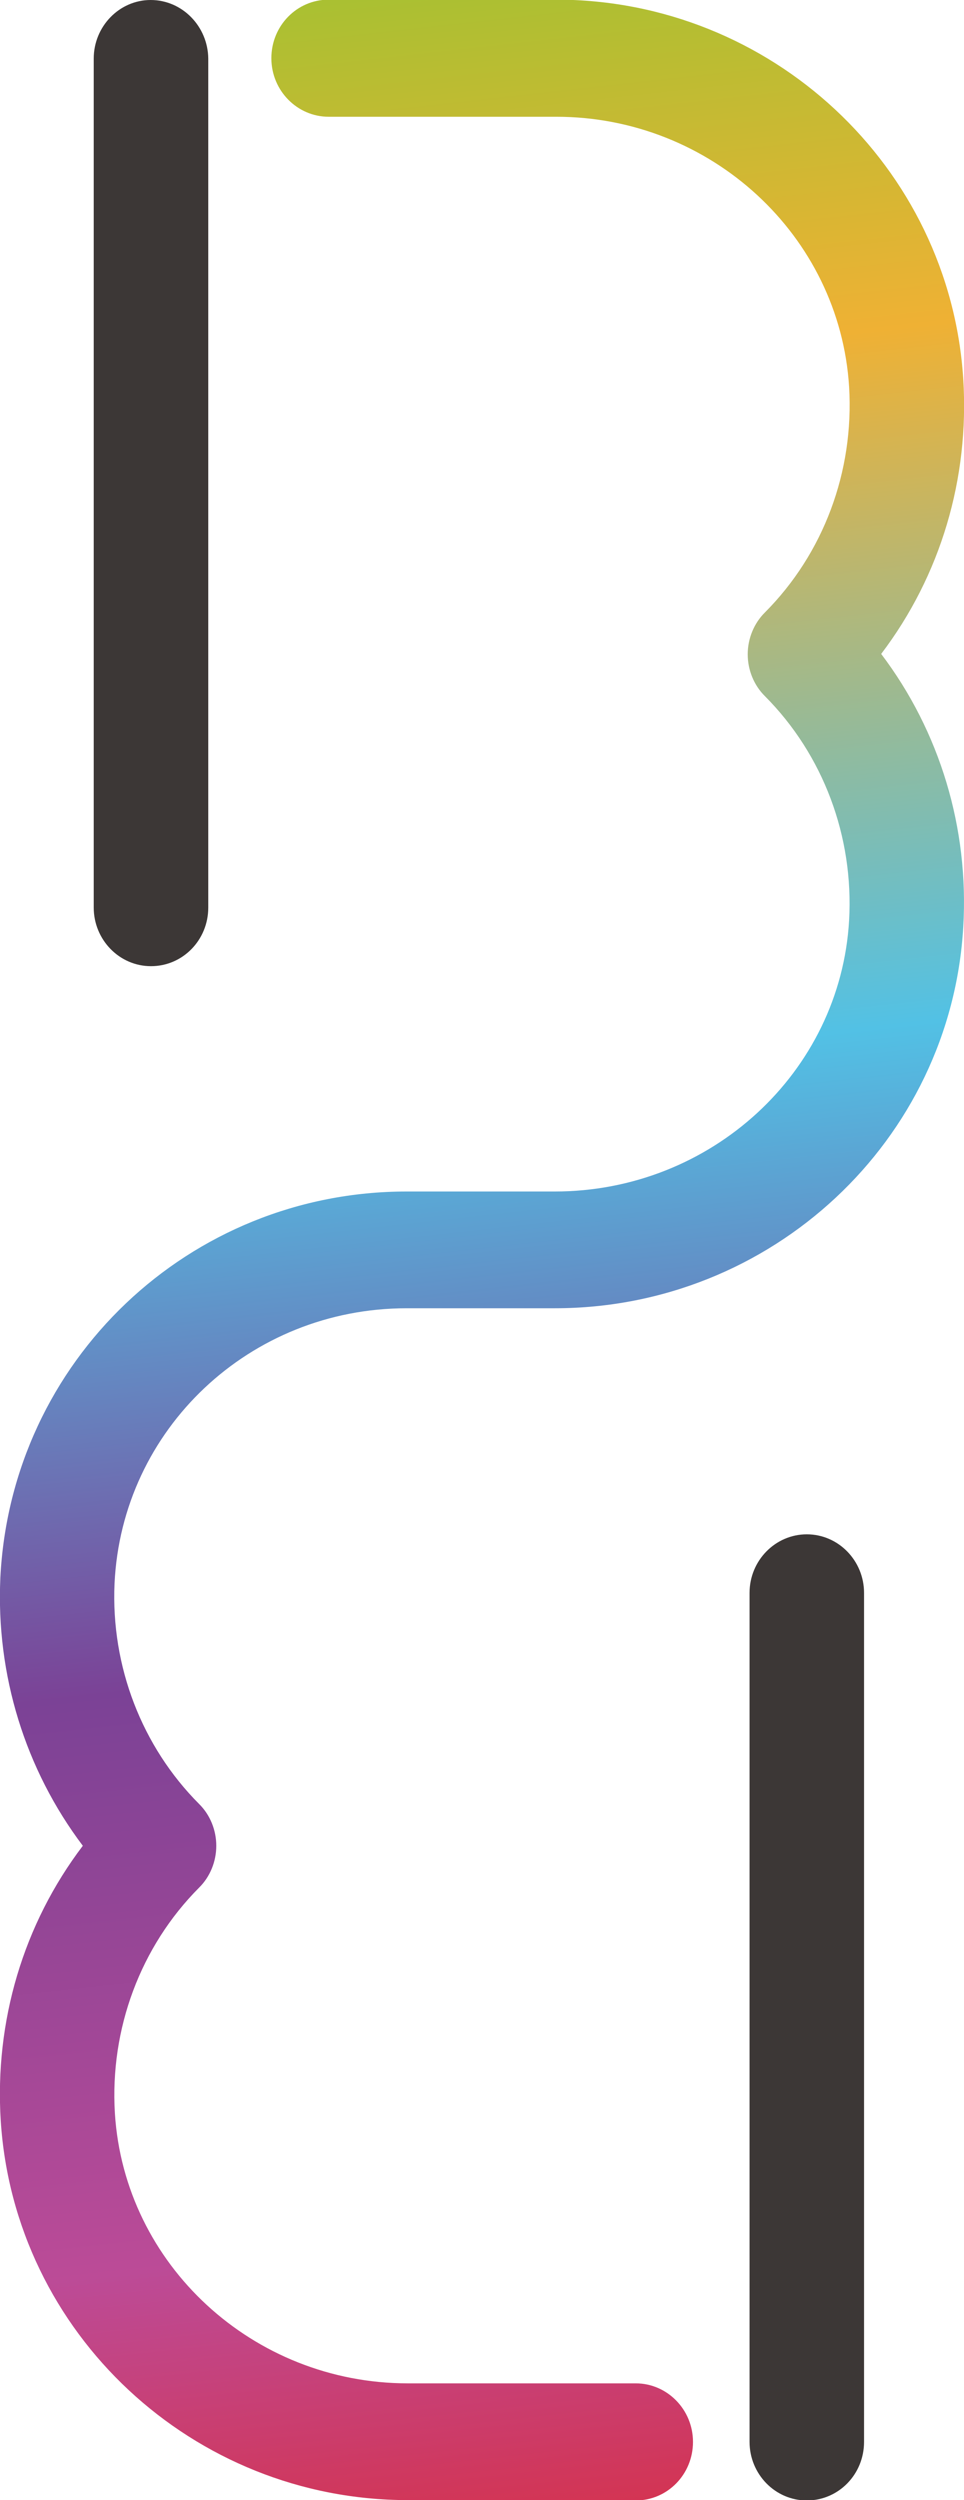
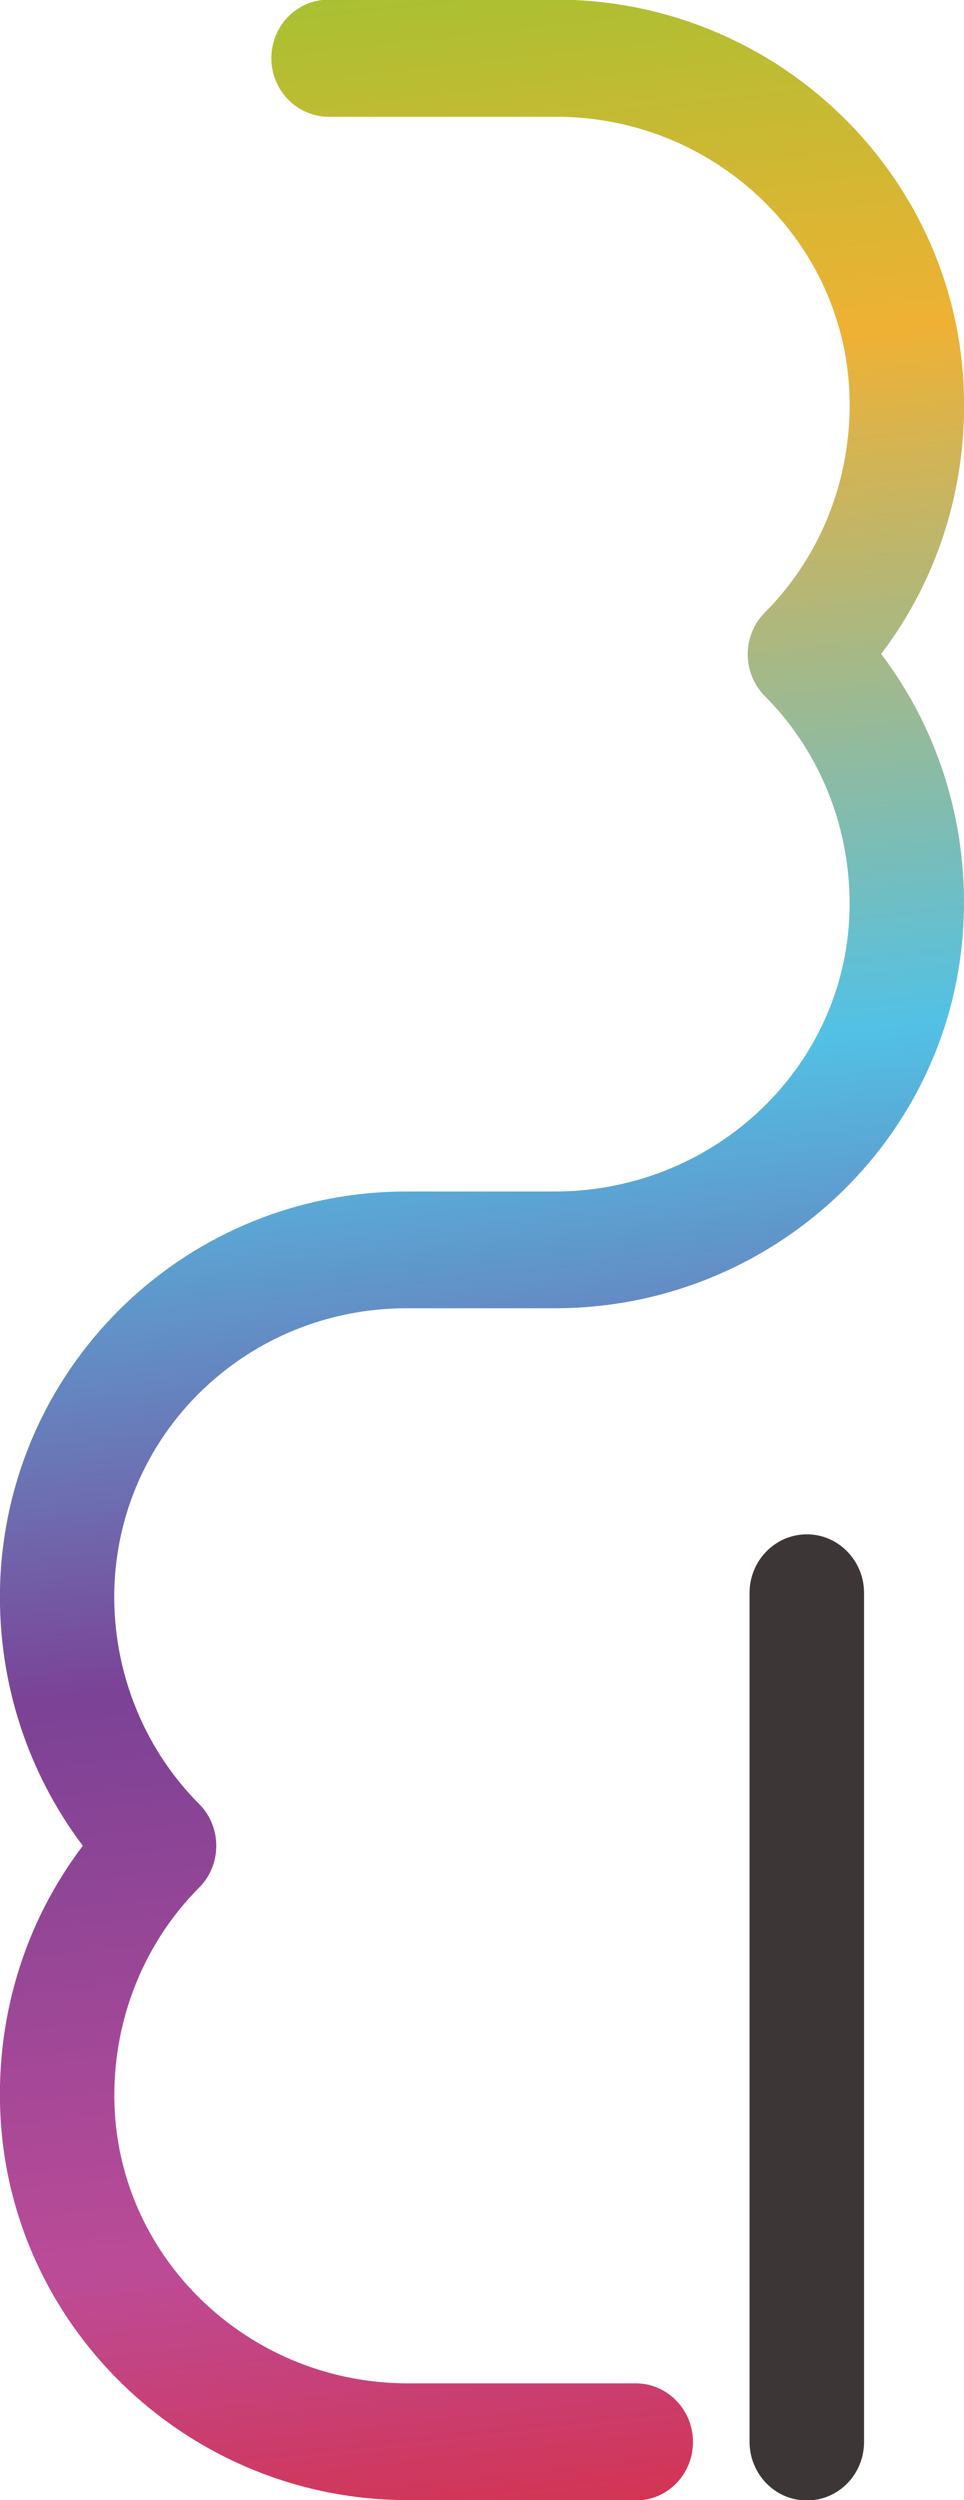
<svg xmlns="http://www.w3.org/2000/svg" width="22" height="57" viewBox="0 0 22 57" fill="none">
  <g clip-path="url(#clip0_12_70)">
-     <path d="M3.438 0C2.722 0 2.139 0.604 2.139 1.335V20.692C2.139 21.424 2.722 22.028 3.446 22.028C4.17 22.028 4.753 21.432 4.753 20.692V1.335C4.745 0.604 4.162 0 3.438 0Z" fill="#3C3736" />
    <path d="M18.412 34.981C17.697 34.981 17.106 35.576 17.106 36.316V55.673C17.106 56.405 17.688 57.008 18.412 57.008C19.137 57.008 19.719 56.413 19.719 55.673V36.316C19.719 35.585 19.137 34.981 18.412 34.981Z" fill="#3C3736" />
    <path d="M9.306 57C4.403 57 0.325 53.198 0.017 48.35C-0.125 46.08 0.533 43.868 1.89 42.082C0.574 40.339 -0.092 38.187 0.008 35.976C0.25 31.026 4.32 27.165 9.281 27.165H12.661C16.223 27.165 19.178 24.452 19.378 20.982C19.486 19.068 18.787 17.206 17.455 15.87C17.206 15.624 17.064 15.275 17.064 14.918C17.064 14.56 17.206 14.212 17.455 13.965C18.795 12.621 19.494 10.75 19.378 8.82C19.162 5.367 16.223 2.662 12.694 2.662H7.5C6.784 2.662 6.193 2.067 6.193 1.327C6.193 0.587 6.776 -0.008 7.5 -0.008H12.694C17.597 -0.008 21.675 3.793 21.983 8.641C22.125 10.912 21.467 13.123 20.11 14.909C21.451 16.678 22.116 18.881 21.983 21.135C21.7 26.008 17.605 29.827 12.661 29.827H9.281C5.702 29.827 2.78 32.582 2.614 36.103C2.53 37.992 3.238 39.82 4.545 41.13C4.795 41.377 4.936 41.725 4.936 42.082C4.936 42.44 4.795 42.788 4.545 43.035C3.205 44.379 2.505 46.258 2.622 48.18C2.838 51.633 5.777 54.338 9.306 54.338H14.508C15.224 54.338 15.815 54.933 15.815 55.673C15.815 56.413 15.233 57.008 14.508 57.008H9.306V57Z" fill="url(#paint0_linear_12_70)" />
  </g>
  <defs>
    <linearGradient id="paint0_linear_12_70" x1="7.641" y1="-3.045" x2="14.928" y2="62.443" gradientUnits="userSpaceOnUse">
      <stop stop-color="#92C531" />
      <stop offset="0.18" stop-color="#EFB134" />
      <stop offset="0.42" stop-color="#52C1E5" />
      <stop offset="0.62" stop-color="#7B4296" />
      <stop offset="0.82" stop-color="#BC4B97" />
      <stop offset="1" stop-color="#E7211A" />
    </linearGradient>
    <clipPath id="clip0_12_70">
      <rect width="22" height="57" fill="white" />
    </clipPath>
  </defs>
</svg>